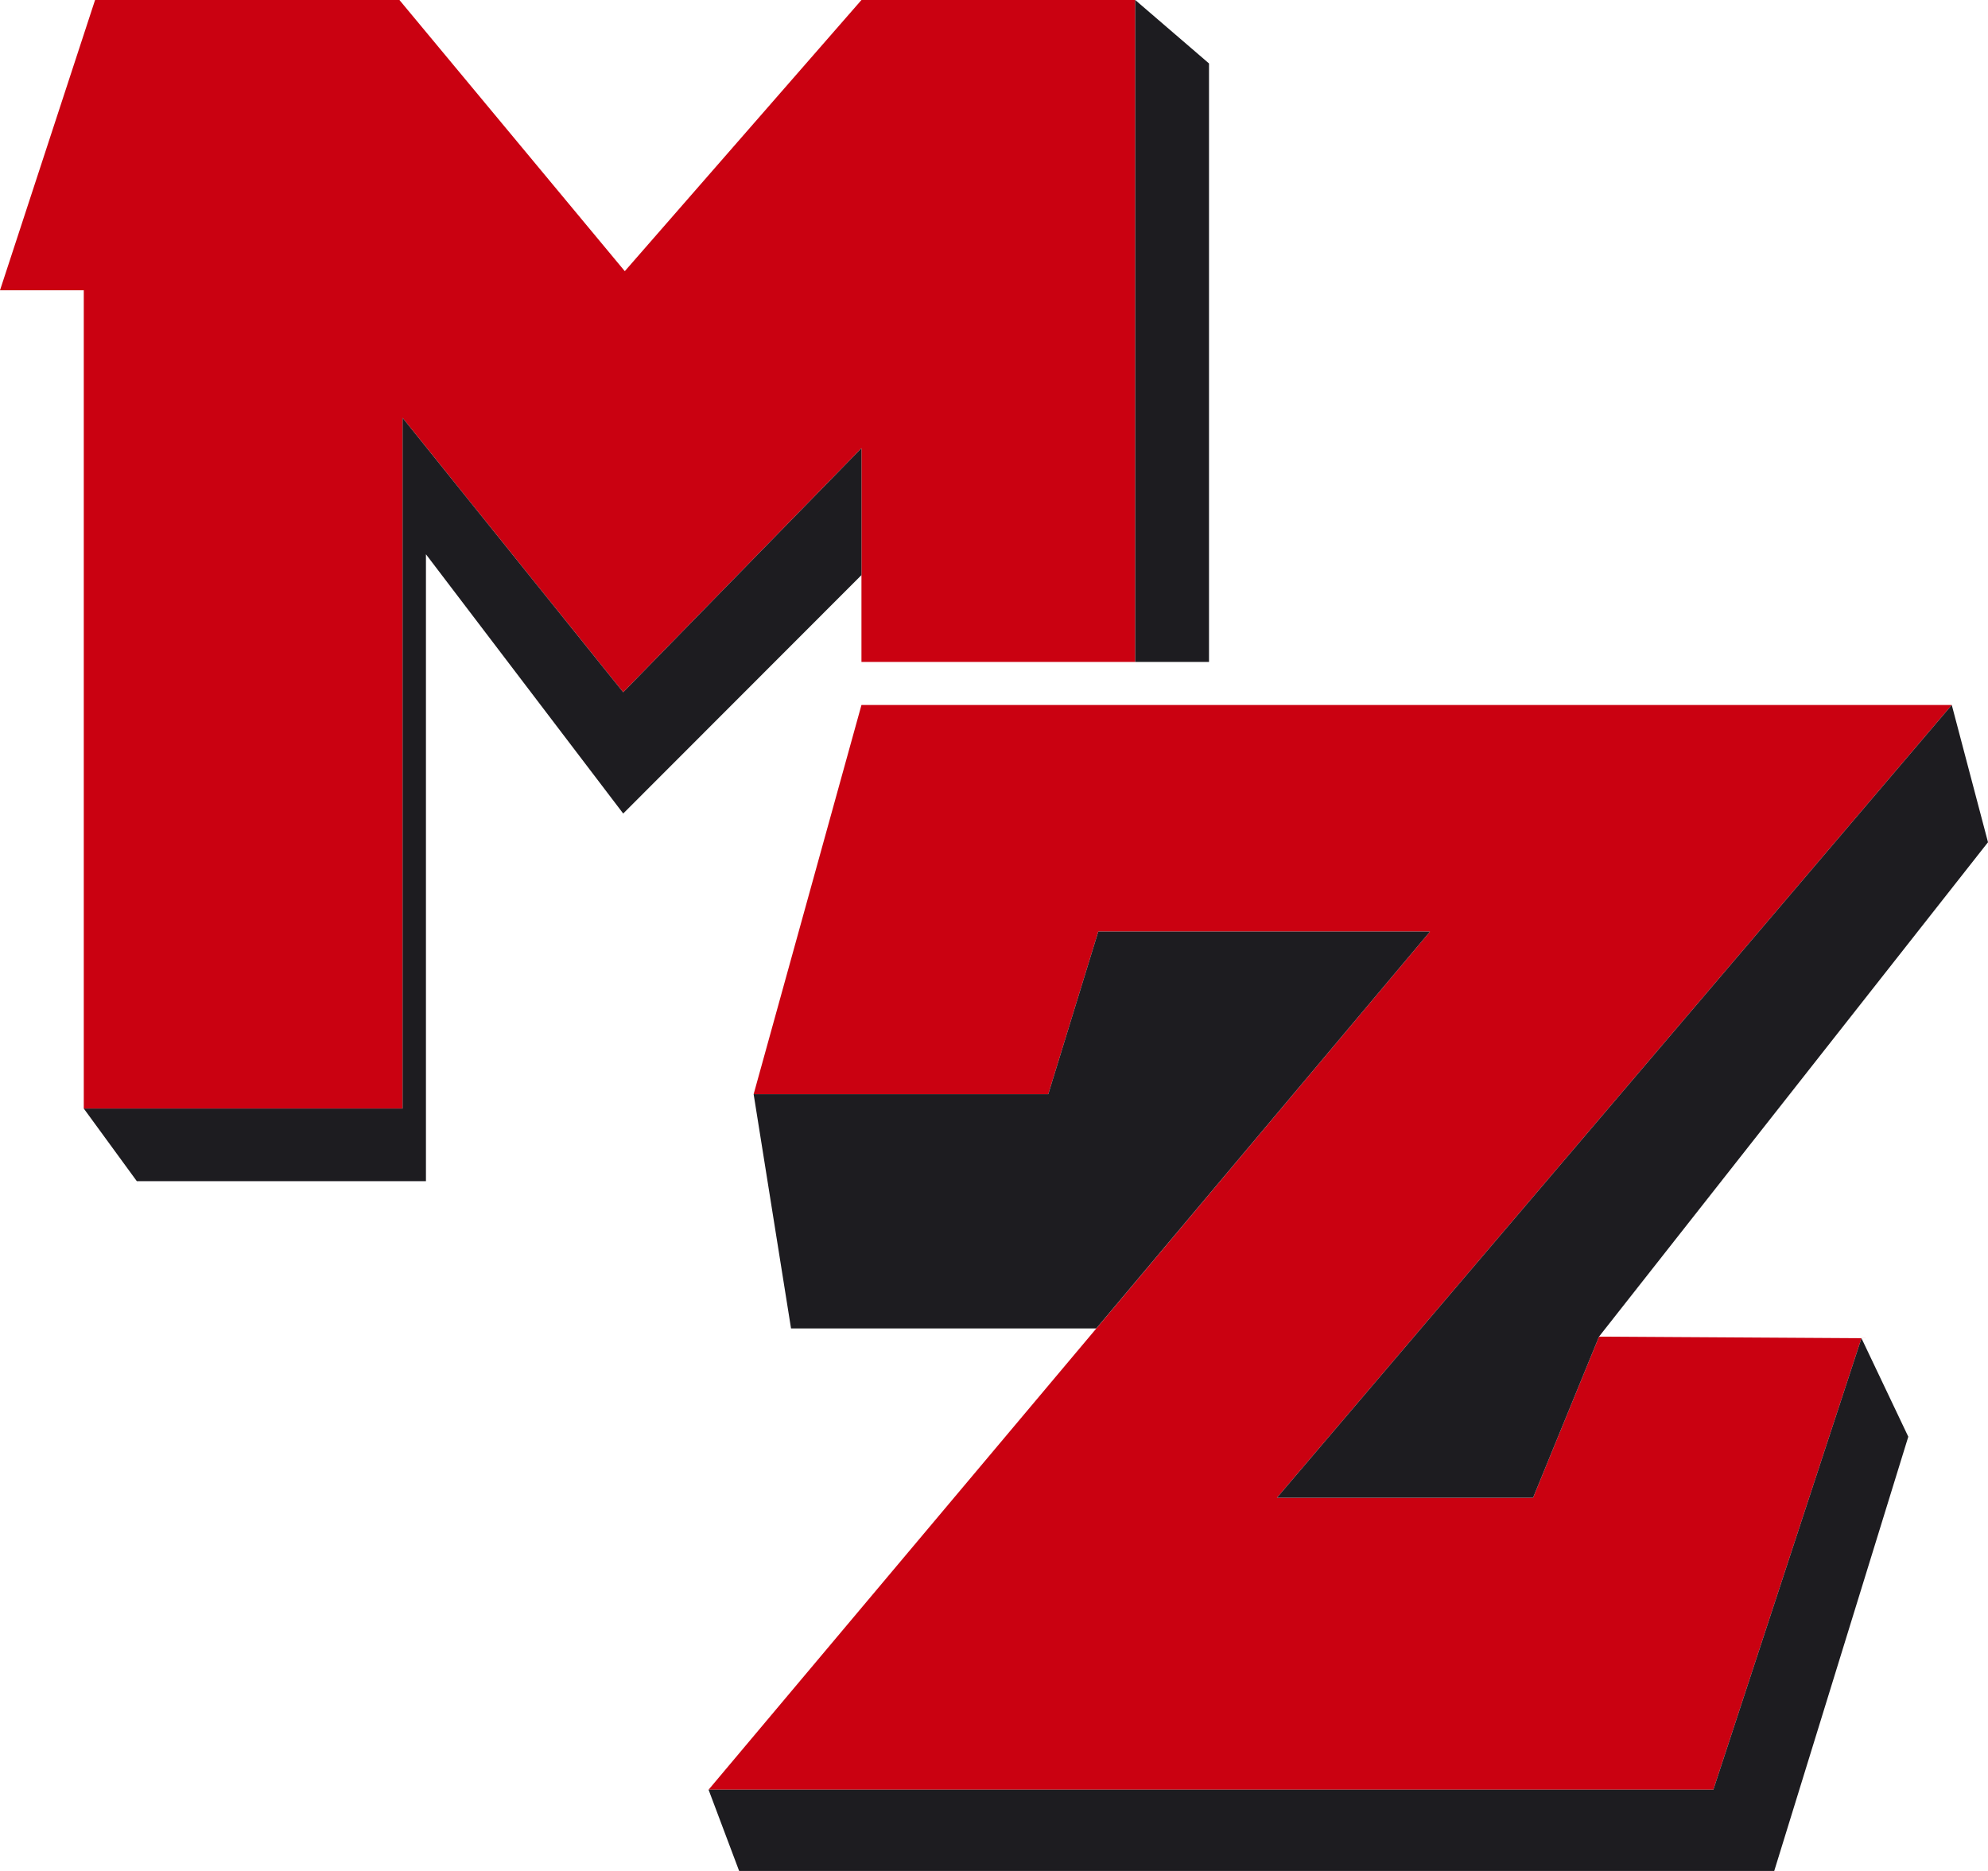
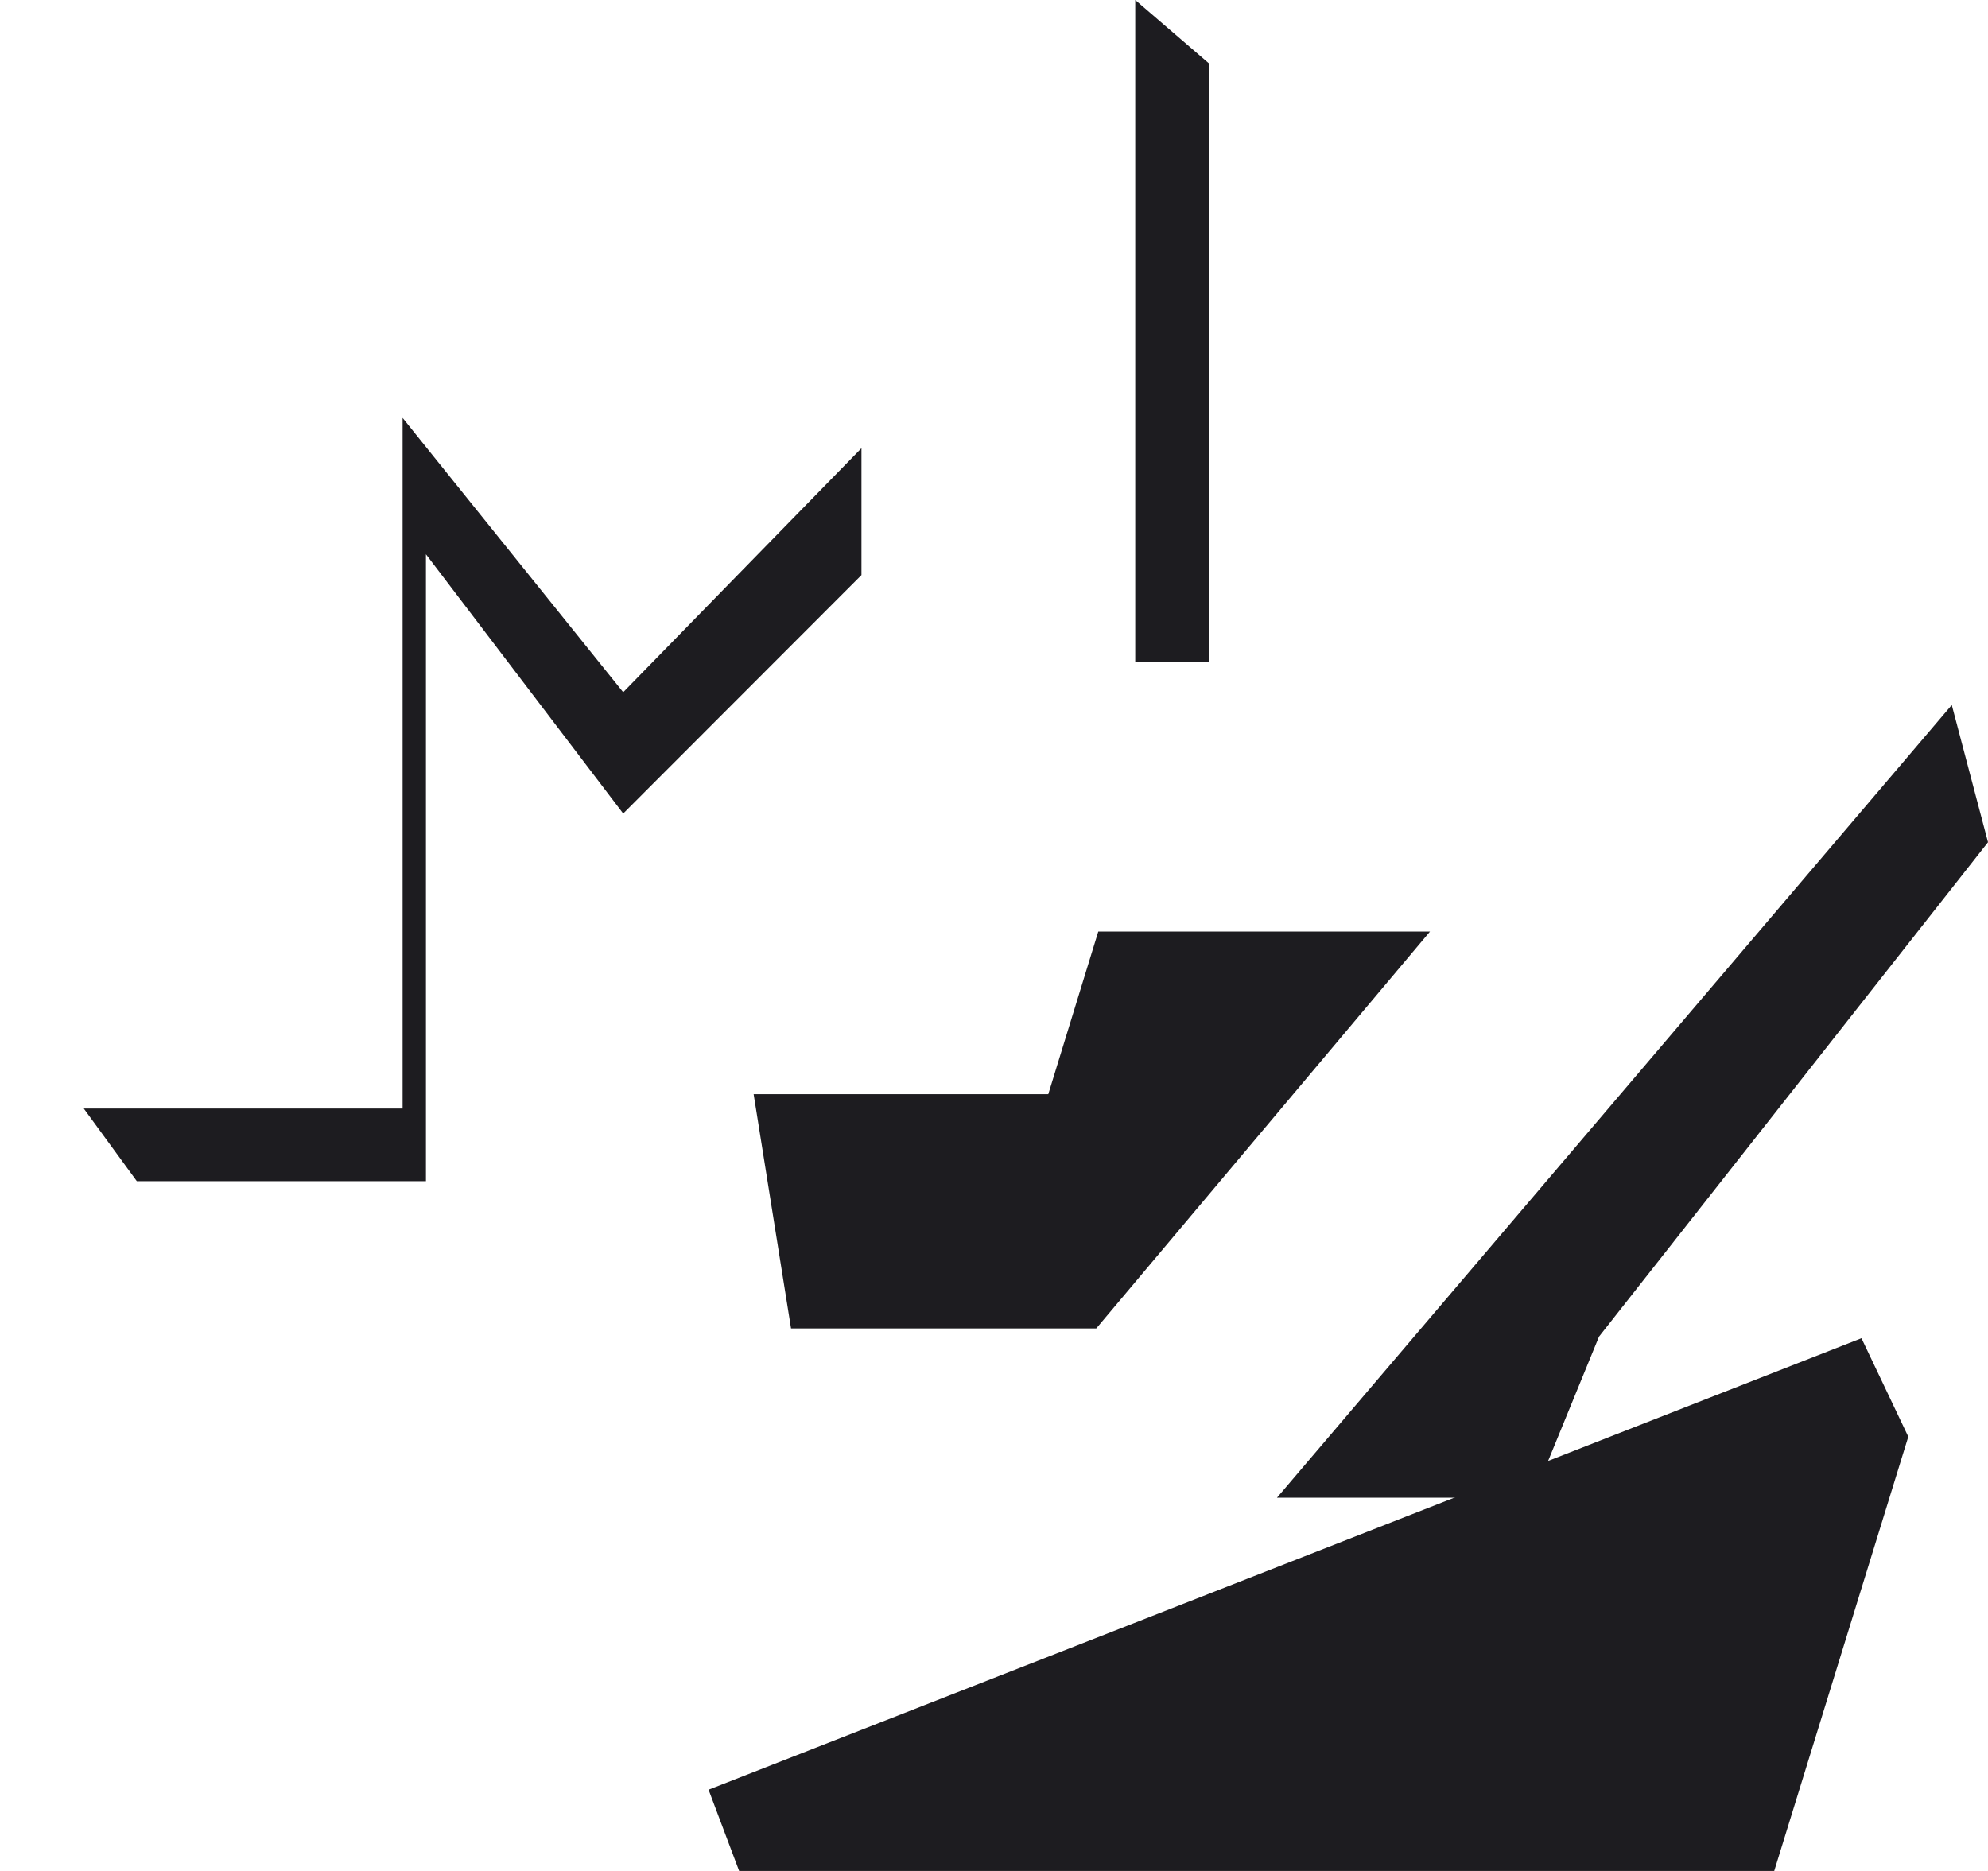
<svg xmlns="http://www.w3.org/2000/svg" width="85" height="80" viewBox="0 0 85 80" fill="none">
  <g clip-path="url(#clip0_210_883)">
-     <path d="M36.833 28.303H48.539V0H36.833L26.714 11.595L17.078 0H4.065L0 12.412H3.582V47.4H17.214V17.869L26.646 29.599L36.833 19.164V28.303Z" fill="#CA0111" />
-     <path d="M36.833 30.145H83.451L54.599 64.04H65.549L68.368 57.153L79.59 57.221L73.257 76.526H30.296L61.143 39.831H46.959L44.821 46.786H32.223L36.833 30.145Z" fill="#CA0111" />
    <path d="M3.582 47.4H17.214V17.869L26.646 29.599L36.833 19.164V24.59L26.646 34.786L18.212 23.7V50.506H5.85L3.582 47.4Z" fill="#1D1C20" />
    <path d="M48.539 28.303H51.693V2.713L48.539 0V28.303Z" fill="#1D1C20" />
    <path d="M32.223 46.786H44.821L46.959 39.831H61.143L46.872 56.803H33.822L32.223 46.786Z" fill="#1D1C20" />
    <path d="M83.451 30.145L54.599 64.04H65.549L68.368 57.153L85 36.013L83.451 30.145Z" fill="#1D1C20" />
-     <path d="M30.296 76.526H73.257L79.59 57.221L81.592 61.432L75.86 80H31.603L30.296 76.526Z" fill="#1D1C20" />
+     <path d="M30.296 76.526L79.59 57.221L81.592 61.432L75.86 80H31.603L30.296 76.526Z" fill="#1D1C20" />
  </g>
  <defs>
    <clipPath id="clip0_210_883">
      <rect width="85" height="80" fill="white" />
    </clipPath>
  </defs>
</svg>